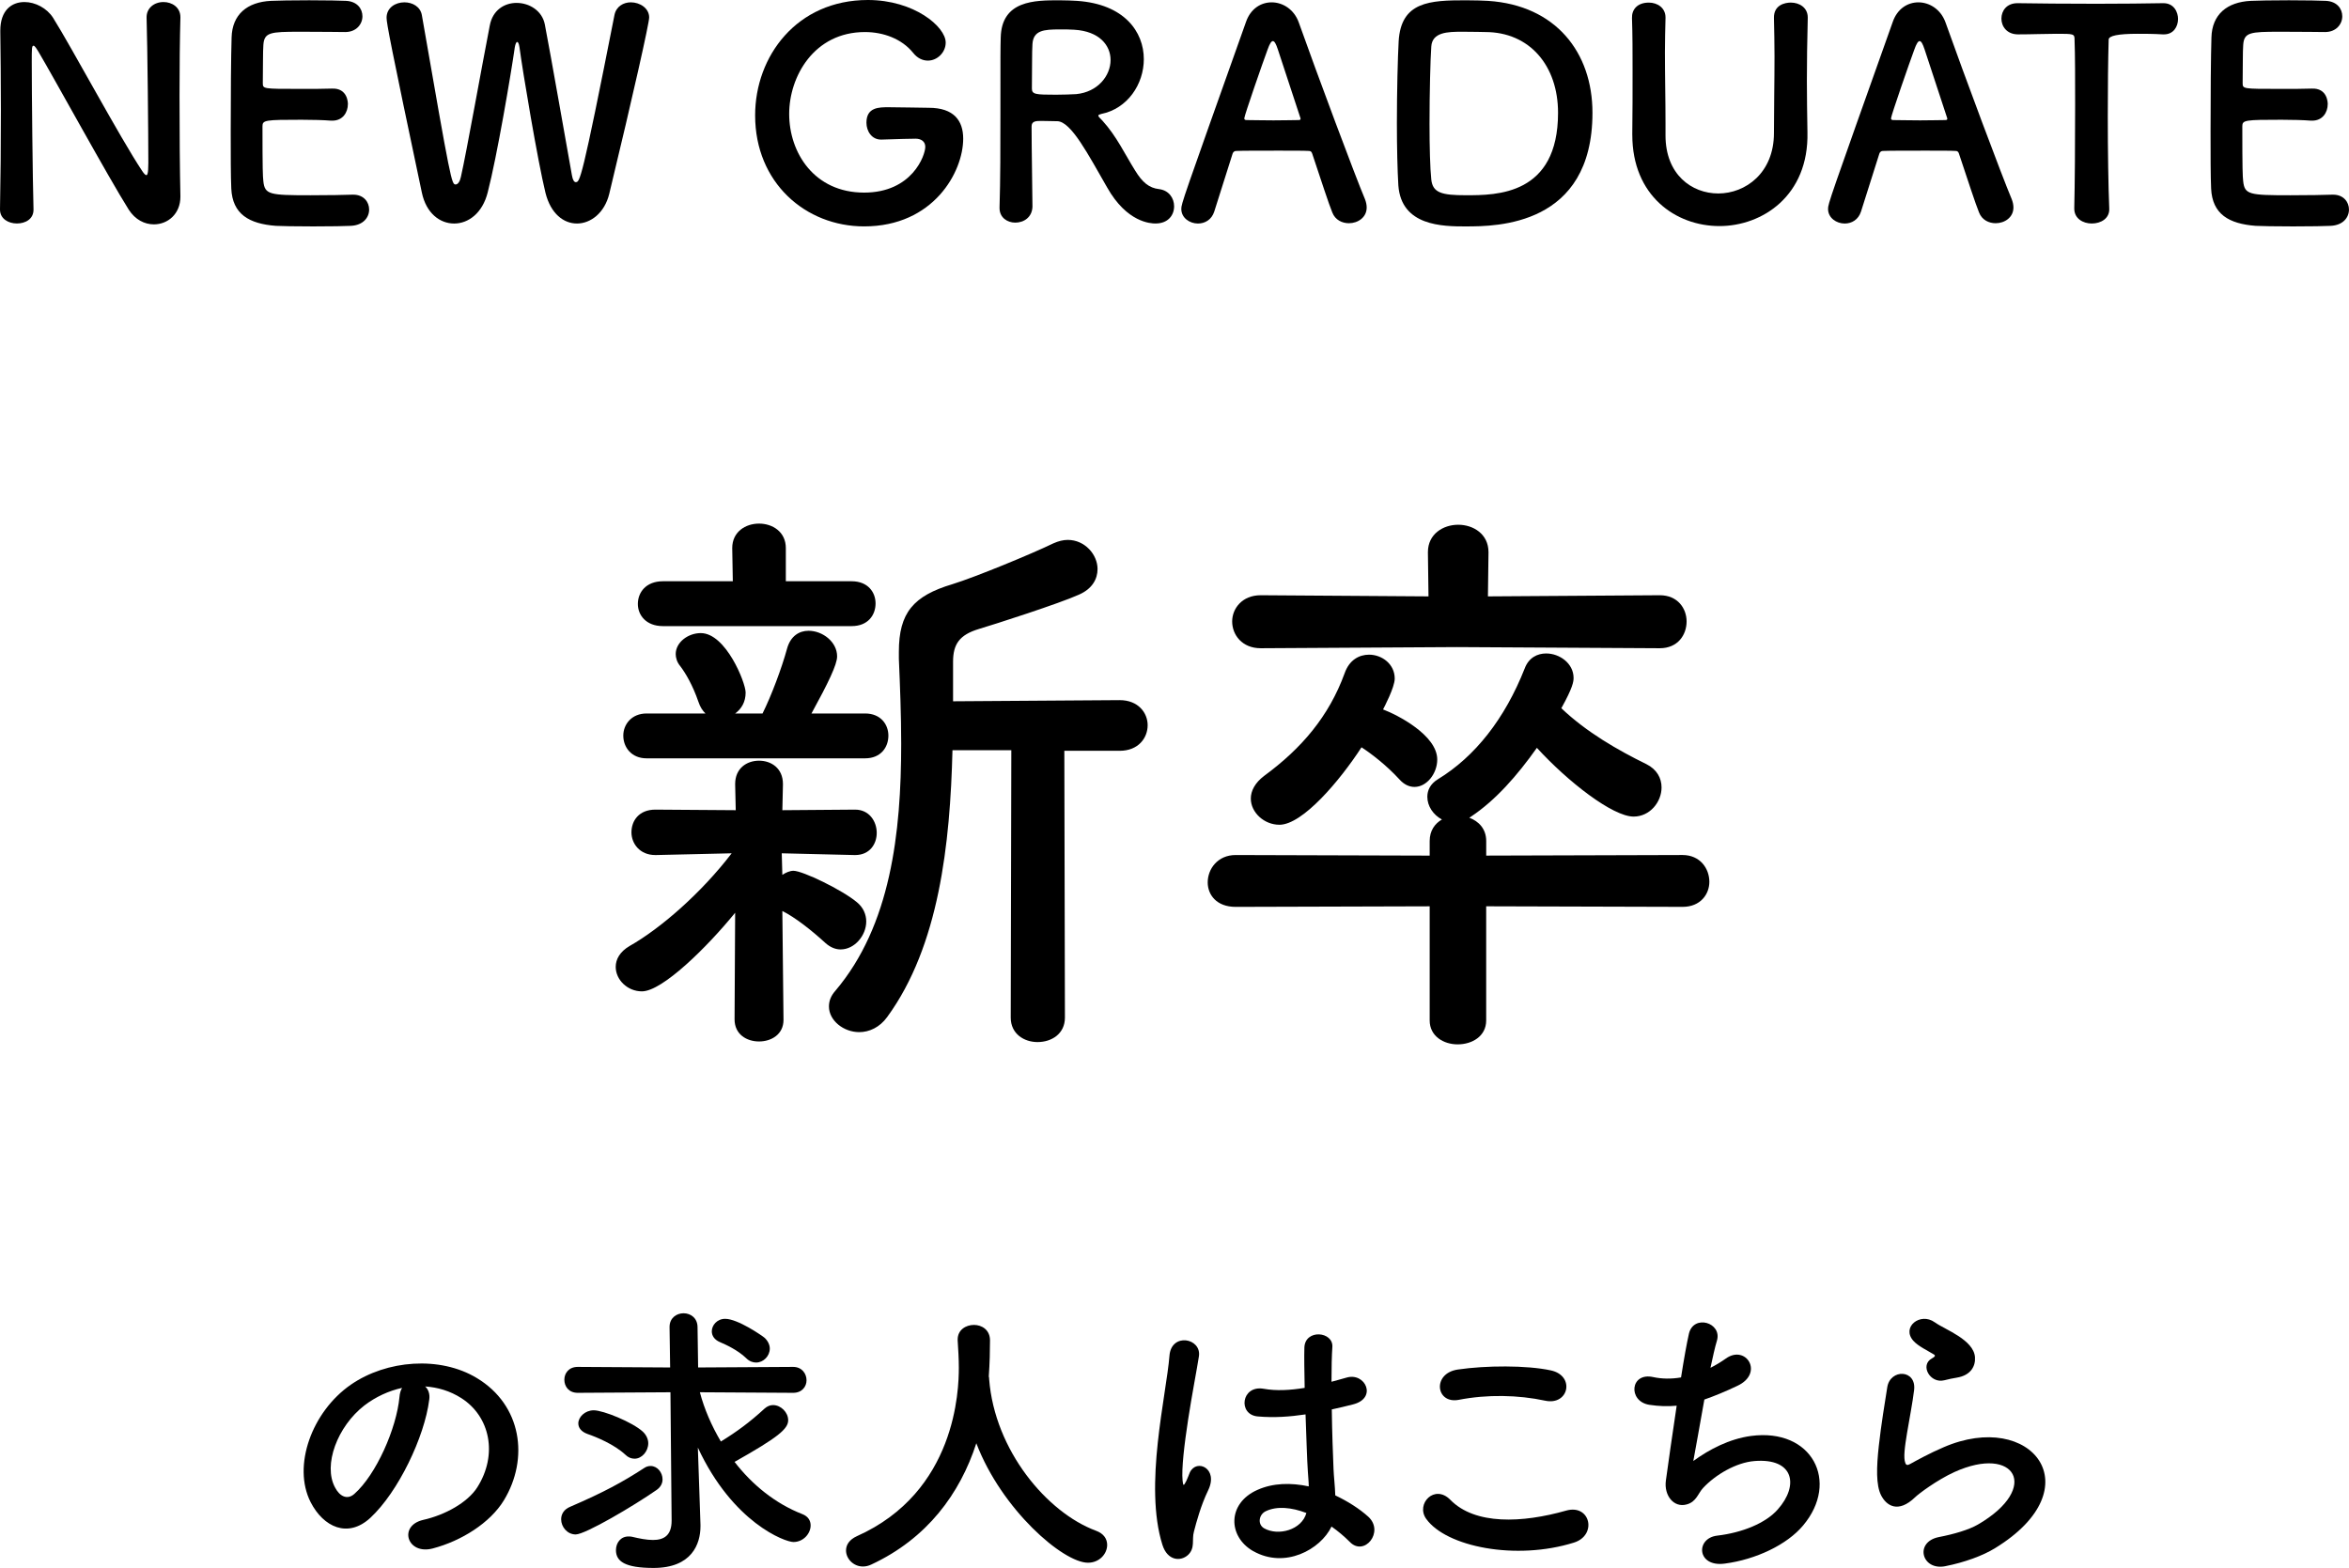
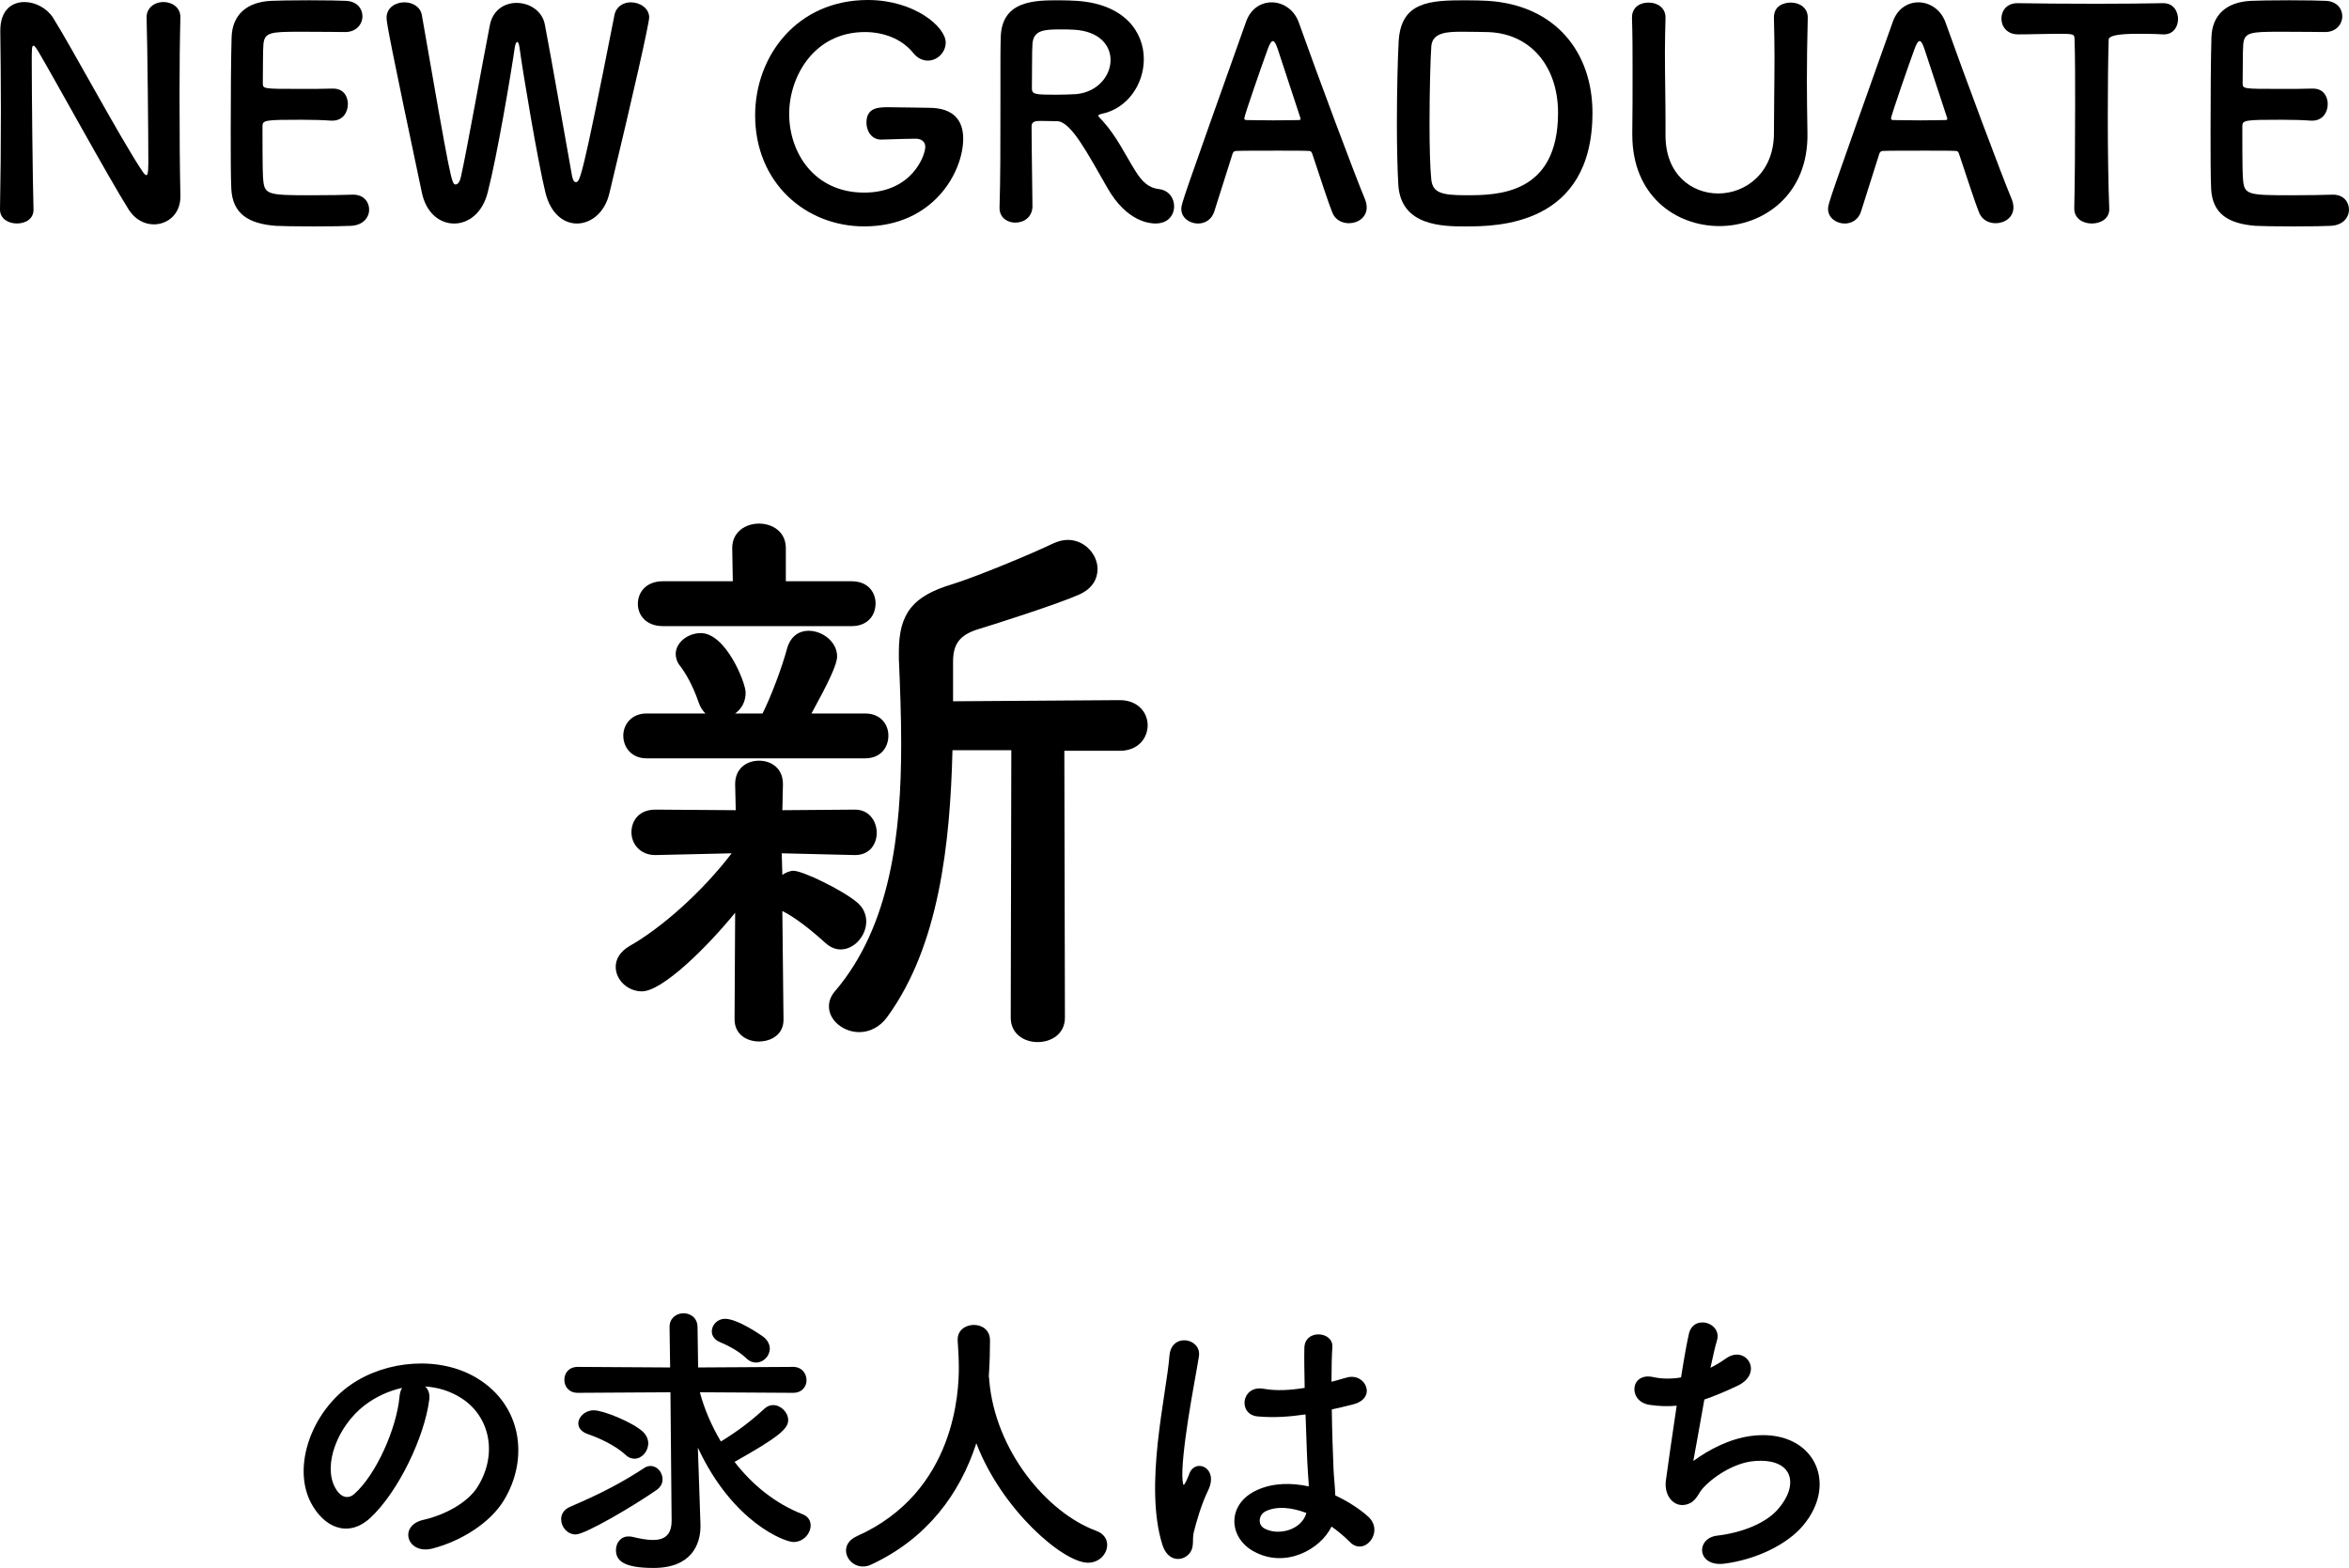
<svg xmlns="http://www.w3.org/2000/svg" id="_レイヤー_1" width="129.01" height="86.125" version="1.1" viewBox="0 0 129.01 86.125">
  <defs>
    <style>
      .st0 {
        isolation: isolate;
      }
    </style>
  </defs>
  <g class="st0">
    <path d="M40.376,50.134c-1.536,1.888-4,4.319-5.12,4.319-.8,0-1.44-.64-1.44-1.344,0-.416.224-.832.768-1.151,1.696-.96,3.936-2.912,5.6-5.088l-4.16.096h-.032c-.864,0-1.312-.64-1.312-1.248,0-.64.416-1.247,1.312-1.247h.032l4.384.031-.032-1.407v-.032c0-.864.64-1.28,1.312-1.28.672,0,1.312.416,1.312,1.28v.032l-.032,1.407,3.967-.031h.032c.768,0,1.184.64,1.184,1.279,0,.608-.384,1.216-1.184,1.216h-.032l-4-.096.032,1.184c.192-.128.416-.224.608-.224.512,0,2.688,1.056,3.488,1.728.352.288.512.672.512,1.057,0,.768-.64,1.535-1.408,1.535-.256,0-.544-.096-.832-.352-.768-.704-1.664-1.408-2.368-1.76l.064,5.983c0,.8-.672,1.184-1.344,1.184-.672,0-1.344-.384-1.344-1.216l.032-5.855ZM35.512,41.654c-.832,0-1.28-.607-1.28-1.248,0-.607.448-1.216,1.28-1.216h3.231c-.16-.16-.288-.352-.384-.64-.32-.928-.704-1.568-.992-1.952-.192-.224-.256-.479-.256-.672,0-.64.672-1.151,1.376-1.151,1.376,0,2.464,2.72,2.464,3.264,0,.512-.224.896-.576,1.151h1.504c.48-.96,1.056-2.495,1.344-3.552.192-.704.672-.991,1.184-.991.768,0,1.568.607,1.568,1.407,0,.448-.48,1.44-1.408,3.136h2.944c.864,0,1.28.608,1.28,1.216,0,.641-.416,1.248-1.28,1.248h-11.999ZM36.408,34.391c-.928,0-1.376-.607-1.376-1.216,0-.64.448-1.248,1.376-1.248h3.839l-.032-1.823c0-.896.736-1.344,1.472-1.344.736,0,1.472.447,1.472,1.344v1.823h3.616c.896,0,1.312.608,1.312,1.217,0,.64-.416,1.247-1.312,1.247h-10.367ZM55.542,41.206h-3.231c-.128,5.152-.736,10.752-3.584,14.655-.416.576-.992.832-1.536.832-.864,0-1.664-.64-1.664-1.408,0-.288.096-.575.352-.863,3.04-3.584,3.616-8.672,3.616-13.567,0-1.6-.064-3.168-.128-4.672v-.384c0-2.144.8-3.071,2.944-3.712,1.248-.384,4.352-1.664,5.536-2.239.288-.128.544-.192.8-.192.928,0,1.632.8,1.632,1.6,0,.544-.288,1.088-1.024,1.408-1.056.48-4.64,1.632-5.503,1.888-1.056.32-1.408.832-1.408,1.792v2.176l9.151-.063c1.024,0,1.536.703,1.536,1.376,0,.703-.512,1.407-1.536,1.407h-3.04l.032,14.655c0,.896-.736,1.344-1.504,1.344-.736,0-1.472-.448-1.472-1.344l.032-14.688Z" />
-     <path d="M81.623,49.782v6.271c0,.863-.769,1.312-1.568,1.312-.768,0-1.535-.448-1.535-1.312v-6.271l-10.656.031c-1.056,0-1.535-.672-1.535-1.344,0-.735.543-1.504,1.535-1.504l10.656.032v-.8c0-.576.287-.96.672-1.184-.48-.257-.801-.736-.801-1.248,0-.353.16-.704.576-.96,2.048-1.248,3.68-3.328,4.768-6.08.225-.607.704-.832,1.184-.832.736,0,1.504.544,1.504,1.345,0,.191-.031.512-.672,1.663,1.376,1.312,3.104,2.304,4.672,3.072.576.288.832.768.832,1.279,0,.801-.641,1.601-1.535,1.601-1.152,0-3.616-1.92-5.312-3.776-1.088,1.536-2.271,2.88-3.615,3.776l-.096.063c.512.192.928.608.928,1.28v.8l10.783-.032c.959,0,1.472.736,1.472,1.473,0,.672-.479,1.375-1.472,1.375l-10.783-.031v-0ZM80.023,35.543l-10.783.063c-1.024,0-1.568-.735-1.568-1.472,0-.704.544-1.439,1.568-1.439l9.215.063-.032-2.399v-.032c0-.992.832-1.504,1.664-1.504.831,0,1.663.512,1.663,1.504v.032l-.031,2.399,9.439-.063c.992,0,1.472.735,1.472,1.439,0,.736-.479,1.472-1.472,1.472l-11.135-.063ZM70.264,45.302c-.832,0-1.568-.672-1.568-1.439,0-.416.225-.864.736-1.248,2.048-1.504,3.552-3.264,4.416-5.632.256-.735.799-1.023,1.344-1.023.703,0,1.408.512,1.408,1.312,0,.48-.576,1.568-.641,1.696.768.288,2.976,1.408,2.976,2.752,0,.768-.575,1.504-1.247,1.504-.289,0-.576-.128-.832-.416-.705-.769-1.537-1.408-2.08-1.76-1.184,1.823-3.232,4.255-4.512,4.255l-0.0 0Z" />
  </g>
  <g class="st0">
    <path d="M0,11.492c.032-1.648.049-3.585.049-5.426C.049,4.466.032,2.945.017,1.744v-.063C.017.561.641.112,1.345.112c.593,0,1.232.336,1.569.864,1.008,1.601,3.681,6.595,4.897,8.419.096.145.176.225.225.225.048,0,.111-.048.111-.673,0-1.504-.048-6.498-.096-7.971-.016-.528.416-.864.929-.864.464,0,.928.288.928.832v.032c-.032,1.12-.048,2.673-.048,4.273,0,2.033.016,4.13.048,5.522v.032c0,.96-.704,1.521-1.456,1.521-.513,0-1.024-.257-1.377-.801-1.12-1.776-4.113-7.251-4.978-8.707-.064-.097-.177-.305-.257-.305-.096,0-.096.16-.096.896,0,1.665.048,6.387.096,8.083v.032c0,.513-.448.753-.912.753S0,12.021 0,11.509v-.017Z" />
    <path d="M16.45,1.744c-1.601,0-1.937.032-1.985.721-.031.384-.016,1.169-.031,2.097,0,.32.016.32,1.984.32.736,0,1.505,0,1.793-.016.896-.049.896.8.896.848,0,.465-.288.913-.849.913h-.08c-.4-.032-1.009-.049-1.616-.049-1.985,0-2.146.017-2.146.353,0,2.385.017,2.753.048,3.025.08.736.337.769,2.594.769.944,0,1.969-.017,2.272-.032h.08c.561,0,.864.4.864.816,0,.432-.32.864-1.008.896-.209.016-1.137.031-2.065.031-.912,0-1.841-.016-2.049-.031-1.473-.112-2.385-.641-2.449-2.049-.031-.673-.031-1.857-.031-3.153,0-1.953.016-4.13.048-5.139.032-1.28.864-1.952,2.161-2.017.288-.016,1.2-.032,2.097-.032.912,0,1.792.017,2.032.032.608.032.896.433.896.849,0,.432-.336.864-.944.864,0,0-1.425-.017-2.513-.017Z" />
    <path d="M31.684,12.277c-.72,0-1.44-.528-1.729-1.697-.416-1.696-1.248-6.643-1.425-7.987-.031-.208-.08-.288-.128-.288s-.096.112-.128.288c-.208,1.457-.977,6.003-1.488,7.972-.288,1.152-1.072,1.713-1.841,1.713-.784,0-1.537-.561-1.776-1.697-1.713-8.1-1.938-9.315-1.938-9.604,0-.561.496-.849.977-.849.448,0,.881.24.961.704,1.601,9.204,1.632,9.3,1.856,9.3.128,0,.24-.176.288-.416.304-1.328,1.168-6.179,1.585-8.308.159-.864.815-1.248,1.473-1.248.704,0,1.408.432,1.552,1.185.353,1.824,1.153,6.435,1.489,8.291.048.272.128.368.208.368.224,0,.32,0,2.129-9.188.096-.465.496-.688.896-.688.496,0,1.008.32,1.008.832,0,.305-.848,4.114-2.192,9.685-.257,1.056-1.024,1.633-1.777,1.633l-0.0 0Z" />
    <path d="M50.259,7.619c-.16,0-.96.016-1.841.048h-.032c-.512,0-.8-.464-.8-.929,0-.848.688-.848,1.216-.848.785,0,1.681.031,2.209.031,1.377,0,1.889.705,1.889,1.697,0,1.824-1.632,4.817-5.441,4.817-3.218,0-5.986-2.4-5.986-6.098C41.472,3.089,43.76-0,47.666-0,50.211-0,51.939,1.473,51.939,2.337c0,.544-.464.992-.977.992-.288,0-.576-.128-.816-.432-.624-.769-1.633-1.137-2.641-1.137-2.802,0-4.162,2.449-4.162,4.498,0,2.129,1.377,4.321,4.114,4.321,2.641,0,3.361-2.049,3.361-2.513,0-.305-.24-.448-.528-.448,0,0-.032,0-.032,0Z" />
-     <path d="M58.065,6.658c-.209,0-.576-.016-.881-.016-.304,0-.528.016-.528.304,0,1.201.048,3.826.048,4.402-.016.592-.479.88-.944.88-.432,0-.864-.271-.864-.8v-.032c.048-1.488.048-3.394.048-5.154,0-3.457,0-3.521.017-4.178C55.008.016,56.832.016,58.177.016c.368,0,.736.017.977.032,2.593.176,3.666,1.696,3.666,3.201,0,1.377-.896,2.722-2.337,3.01-.112.031-.16.048-.16.096,0,.064.111.144.224.272.784.864,1.232,1.841,1.793,2.736.4.656.769.961,1.312,1.024.544.064.832.497.832.944,0,.48-.32.945-1.024.945-.256,0-1.568-.049-2.657-1.985-1.024-1.776-1.969-3.617-2.736-3.634h0ZM60.994,3.297c0-.8-.608-1.584-2.001-1.664-.208-.017-.496-.017-.8-.017-.864,0-1.44.049-1.489.801-.031.384-.016,1.521-.031,2.449,0,.319.208.336,1.328.336.4,0,.816-.017,1.104-.032,1.185-.112,1.889-1.009,1.889-1.873h0Z" />
+     <path d="M58.065,6.658c-.209,0-.576-.016-.881-.016-.304,0-.528.016-.528.304,0,1.201.048,3.826.048,4.402-.016.592-.479.88-.944.88-.432,0-.864-.271-.864-.8v-.032c.048-1.488.048-3.394.048-5.154,0-3.457,0-3.521.017-4.178C55.008.016,56.832.016,58.177.016c.368,0,.736.017.977.032,2.593.176,3.666,1.696,3.666,3.201,0,1.377-.896,2.722-2.337,3.01-.112.031-.16.048-.16.096,0,.064.111.144.224.272.784.864,1.232,1.841,1.793,2.736.4.656.769.961,1.312,1.024.544.064.832.497.832.944,0,.48-.32.945-1.024.945-.256,0-1.568-.049-2.657-1.985-1.024-1.776-1.969-3.617-2.736-3.634h0M60.994,3.297c0-.8-.608-1.584-2.001-1.664-.208-.017-.496-.017-.8-.017-.864,0-1.44.049-1.489.801-.031.384-.016,1.521-.031,2.449,0,.319.208.336,1.328.336.4,0,.816-.017,1.104-.032,1.185-.112,1.889-1.009,1.889-1.873h0Z" />
    <path d="M74.083,12.261c-.368,0-.752-.176-.912-.592-.192-.465-.608-1.745-1.104-3.233-.032-.097-.08-.145-.177-.145-.256-.016-.912-.016-1.632-.016-.961,0-2.033,0-2.369.016-.08,0-.16.048-.192.145-.4,1.265-.769,2.417-1.009,3.186-.144.447-.512.656-.896.656-.448,0-.913-.305-.913-.801,0-.288.048-.416,3.554-10.276.256-.736.832-1.072,1.408-1.072.608,0,1.232.384,1.489,1.104,1.024,2.881,3.104,8.451,3.633,9.7.064.16.097.32.097.464,0,.544-.48.864-.977.864h0ZM71.41,6.45c-.496-1.504-.977-2.961-1.232-3.745-.097-.288-.177-.448-.272-.448-.08,0-.176.144-.288.464-.24.641-1.28,3.634-1.28,3.777,0,.064.031.097.128.097.32,0,.912.016,1.473.016.576,0,1.136-.016,1.36-.016.096,0,.128-.017.128-.064,0-.016,0-.048-.016-.08Z" />
    <path d="M80.513,12.437c-1.28,0-3.554-.016-3.714-2.257-.048-.784-.08-2.08-.08-3.425,0-1.761.049-3.618.097-4.482C76.943.08,78.528.016,80.513.016c.496,0,.977.017,1.217.032,3.697.24,5.73,2.817,5.73,6.146,0,6.227-5.282,6.242-6.947,6.242ZM80.289,1.744c-.769,0-1.633.017-1.681.816-.049.673-.097,2.514-.097,4.242,0,1.265.032,2.449.097,3.058.079.735.576.864,1.904.864,1.681,0,5.058,0,5.058-4.53,0-2.577-1.552-4.434-4.001-4.434,0,0-.688-.017-1.28-.017v-0Z" />
    <path d="M89.647,7.411v-.08c.016-1.121.016-2.305.016-3.474,0-.977,0-1.937-.032-2.865-.016-.464.288-.849.929-.849.448,0,.912.272.912.816v.032c-.016.624-.032,1.249-.032,1.873,0,1.312.032,2.625.032,3.922v.656c0,2.145,1.44,3.185,2.897,3.185,1.505,0,3.058-1.136,3.058-3.313,0-1.393.031-2.816.031-4.226,0-.704-.016-1.408-.031-2.097-.017-.72.607-.849.928-.849.464,0,.929.272.929.816v.032c-.032,1.329-.048,2.417-.048,3.457,0,.913.016,1.81.031,2.817.08,3.489-2.48,5.154-4.834,5.154-2.4,0-4.785-1.665-4.785-5.01l0-0Z" />
    <path d="M109.603,12.261c-.368,0-.752-.176-.912-.592-.192-.465-.608-1.745-1.104-3.233-.032-.097-.08-.145-.177-.145-.256-.016-.912-.016-1.632-.016-.961,0-2.033,0-2.369.016-.08,0-.16.048-.192.145-.4,1.265-.769,2.417-1.009,3.186-.144.447-.512.656-.896.656-.448,0-.913-.305-.913-.801,0-.288.048-.416,3.554-10.276.256-.736.832-1.072,1.408-1.072.608,0,1.232.384,1.489,1.104,1.024,2.881,3.104,8.451,3.633,9.7.064.16.097.32.097.464,0,.544-.48.864-.977.864h0ZM106.93,6.45c-.496-1.504-.977-2.961-1.232-3.745-.097-.288-.177-.448-.272-.448-.08,0-.176.144-.288.464-.24.641-1.28,3.634-1.28,3.777,0,.064.031.097.128.097.32,0,.912.016,1.473.016.576,0,1.136-.016,1.36-.016.096,0,.128-.017.128-.064,0-.016,0-.048-.016-.08Z" />
    <path d="M113.921,11.444c.031-1.248.048-3.569.048-5.682,0-1.409,0-2.737-.032-3.586,0-.32-.048-.32-.992-.32-.608,0-1.36.032-2.113.032-.608,0-.912-.433-.912-.864,0-.433.288-.849.881-.849h.031c.961.017,2.657.032,4.322.032,1.36,0,2.721-.016,3.633-.032.625-.016.833.513.833.864,0,.433-.256.849-.769.849h-.064c-.544-.032-1.008-.032-1.393-.032-1.056,0-1.584.107-1.584.32-.032,1.089-.048,2.641-.048,4.21,0,1.921.031,3.873.08,5.058.031.561-.465.833-.961.833-.48,0-.96-.272-.96-.816v-.017h-0Z" />
    <path d="M125.185,1.744c-1.601,0-1.937.032-1.985.721-.031.384-.016,1.169-.031,2.097,0,.32.016.32,1.984.32.736,0,1.505,0,1.793-.016.896-.049.896.8.896.848,0,.465-.288.913-.849.913h-.08c-.4-.032-1.009-.049-1.616-.049-1.985,0-2.146.017-2.146.353,0,2.385.017,2.753.048,3.025.08.736.337.769,2.594.769.944,0,1.969-.017,2.272-.032h.08c.561,0,.864.4.864.816,0,.432-.32.864-1.008.896-.209.016-1.137.031-2.065.031-.912,0-1.841-.016-2.049-.031-1.473-.112-2.385-.641-2.449-2.049-.031-.673-.031-1.857-.031-3.153,0-1.953.016-4.13.048-5.139.032-1.28.864-1.952,2.161-2.017.288-.016,1.2-.032,2.097-.032.912,0,1.792.017,2.032.032.608.032.896.433.896.849,0,.432-.336.864-.944.864,0,0-1.425-.017-2.513-.017h0Z" />
  </g>
  <g class="st0">
    <path d="M23.573,76.89c-.256,2.032-1.697,5.058-3.233,6.482-1.232,1.137-2.577.513-3.281-.864-1.008-1.984.064-4.962,2.209-6.45,1.969-1.361,4.898-1.585,6.915-.368,2.481,1.488,2.881,4.434,1.489,6.723-.752,1.232-2.321,2.225-3.906,2.641-1.408.368-1.905-1.248-.528-1.568,1.216-.272,2.449-.961,2.977-1.793,1.136-1.793.704-3.89-.88-4.898-.624-.399-1.296-.592-1.985-.64.176.16.272.416.224.736ZM20.02,77.193c-1.489,1.152-2.289,3.281-1.617,4.514.24.465.656.705,1.056.353,1.201-1.057,2.321-3.602,2.481-5.33.016-.192.064-.368.144-.496-.736.16-1.457.496-2.064.96Z" />
    <path d="M31.619,84.284c-.464,0-.8-.416-.8-.832,0-.272.144-.544.496-.688,1.856-.8,2.881-1.36,4.065-2.129.112-.08.24-.111.352-.111.368,0,.656.352.656.735,0,.209-.096.417-.32.577-1.265.88-3.922,2.448-4.45,2.448ZM36.821,76.474l-5.09.031c-.496,0-.736-.352-.736-.72,0-.353.24-.704.736-.704l5.074.031-.032-2.208v-.017c0-.496.384-.752.769-.752.384,0,.768.256.768.769l.032,2.208,5.218-.031c.48,0,.736.368.736.736,0,.336-.24.688-.736.688l-5.122-.031c.24.912.641,1.841,1.153,2.705.864-.528,1.601-1.072,2.401-1.809.144-.129.304-.192.464-.192.432,0,.832.4.832.832,0,.48-.56.944-2.945,2.289.977,1.265,2.241,2.289,3.714,2.865.336.128.464.368.464.624,0,.448-.4.912-.944.912-.464,0-3.329-1.056-5.25-5.186l.08,2.337.064,1.904v.08c0,.977-.48,2.289-2.577,2.289-1.584,0-2.065-.368-2.065-.977,0-.399.256-.752.688-.752.064,0,.128,0,.192.016.4.097.801.177,1.153.177.592,0,1.024-.24,1.024-1.057v-.032l-.064-7.026v0ZM34.339,79.898c-.608-.56-1.568-.96-2.081-1.136-.352-.129-.496-.353-.496-.577,0-.352.368-.72.848-.72.528,0,2.129.656,2.689,1.168.208.192.304.433.304.641,0,.448-.352.849-.752.849-.176,0-.352-.064-.512-.225h0ZM40.982,74.601c-.464-.448-1.137-.752-1.441-.881-.304-.128-.448-.352-.448-.592,0-.336.289-.688.736-.688.688,0,2.033.929,2.161,1.041.192.176.288.399.288.592,0,.416-.352.769-.752.769-.176,0-.368-.064-.544-.24Z" />
    <path d="M54.309,75.625c.016.032.016.08.016.128.304,3.922,3.185,7.331,5.858,8.323.448.16.624.465.624.784,0,.48-.416.977-1.056.977-1.361,0-4.738-2.913-6.13-6.562-.896,2.77-2.705,5.234-5.763,6.659-.16.079-.32.111-.464.111-.528,0-.929-.432-.929-.88,0-.305.176-.593.592-.784,5.458-2.434,5.603-8.052,5.603-9.252,0-.48-.032-1.024-.064-1.505v-.048c0-.528.448-.801.896-.801.432,0,.88.272.88.849,0,.561-.016,1.249-.064,1.937,0,0,0,.064,0,.064Z" />
    <path d="M63.843,84.86c-.512-1.616-.464-3.681-.256-5.618.208-1.937.561-3.729.641-4.77.096-1.297,1.776-.977,1.617.032-.112.72-.384,2.112-.592,3.473-.208,1.361-.368,2.705-.304,3.346.032.288.048.336.208.016.048-.096.16-.384.192-.464.368-.769,1.585-.224,1.008.977-.208.432-.368.864-.496,1.265-.128.4-.224.752-.288,1.008-.128.448.08.896-.32,1.281-.416.384-1.137.319-1.409-.545h0ZM68.821,85.197c-1.393-.801-1.425-2.625.24-3.361.864-.385,1.84-.4,2.817-.192,0-.256-.032-.496-.048-.801-.048-.656-.08-1.889-.128-3.153-.864.128-1.712.192-2.625.112-1.104-.096-.912-1.729.32-1.521.704.128,1.473.08,2.257-.048-.016-.896-.032-1.713-.016-2.209.032-1.04,1.601-.896,1.536-.032-.031.448-.047,1.12-.047,1.905.271-.08.56-.145.816-.225,1.04-.32,1.729,1.137.352,1.473-.385.096-.769.192-1.152.272.016,1.248.064,2.497.096,3.281.016.4.08.928.096,1.44.673.32,1.312.721,1.809,1.168.913.833-.224,2.226-1.023,1.377-.289-.288-.625-.576-.992-.832-.609,1.265-2.562,2.337-4.306,1.345h0ZM71.734,83.1c-.8-.304-1.601-.384-2.209-.096-.384.176-.48.721-.096.944.769.433,2.065.096,2.321-.849,0,0-.016,0-.016,0Z" />
-     <path d="M78.323,83.42c-.576-.816.465-1.921,1.329-1.04,1.36,1.393,3.954,1.28,6.37.592,1.328-.368,1.713,1.36.416,1.761-3.169.992-7.01.24-8.115-1.312h-0ZM80.116,76.89c-1.264.24-1.473-1.457-.048-1.665,1.521-.224,3.777-.24,5.106.048,1.344.288.992,1.938-.305,1.665-1.488-.32-3.186-.353-4.754-.048Z" />
    <path d="M92.997,80.251c.88-.641,1.984-1.217,3.169-1.377,3.361-.448,4.882,2.514,2.865,4.914-.88,1.057-2.593,1.873-4.306,2.097-1.537.208-1.617-1.393-.416-1.536,1.377-.16,2.673-.688,3.329-1.44,1.169-1.312.896-2.833-1.28-2.657-1.009.08-2.145.752-2.817,1.473-.288.304-.368.769-.913.912-.703.192-1.248-.496-1.136-1.312.128-.912.353-2.545.593-4.113-.48.048-.977.031-1.506-.049-1.184-.191-1.056-1.809.225-1.521.448.097.977.112,1.521.017.16-1.024.32-1.905.433-2.401.256-1.088,1.84-.608,1.537.385-.113.368-.225.896-.354,1.488.289-.145.577-.32.85-.513,1.104-.784,2.112.816.623,1.505-.672.32-1.264.561-1.809.752-.256,1.409-.496,2.817-.607,3.378h0Z" />
-     <path d="M106.837,86.029c-1.297.256-1.713-1.329-.353-1.601.832-.16,1.648-.4,2.145-.688,1.762-1.024,2.242-2.129,1.905-2.77-.336-.64-1.505-.88-3.201-.111-.944.432-1.952,1.185-2.146,1.376-.943.913-1.584.465-1.872-.096s-.257-1.553-.128-2.721c.128-1.169.336-2.401.464-3.218.16-1.024,1.616-.992,1.473.16-.08.672-.256,1.568-.384,2.337-.129.784-.209,1.377-.096,1.665.047.128.127.128.271.048.32-.177,1.072-.593,1.824-.913,4.834-2.097,8.244,2.226,2.834,5.539-.673.416-1.682.784-2.737.992v0ZM106.774,75.817c-.77.191-1.346-.833-.673-1.201.08-.048.239-.128.128-.208-.336-.208-.881-.464-1.137-.752-.688-.752.368-1.601,1.169-1.024.288.208.832.448,1.296.752.465.305.881.688.912,1.169.033.464-.207.992-1.008,1.12-.208.032-.432.08-.688.145v-0Z" />
  </g>
</svg>